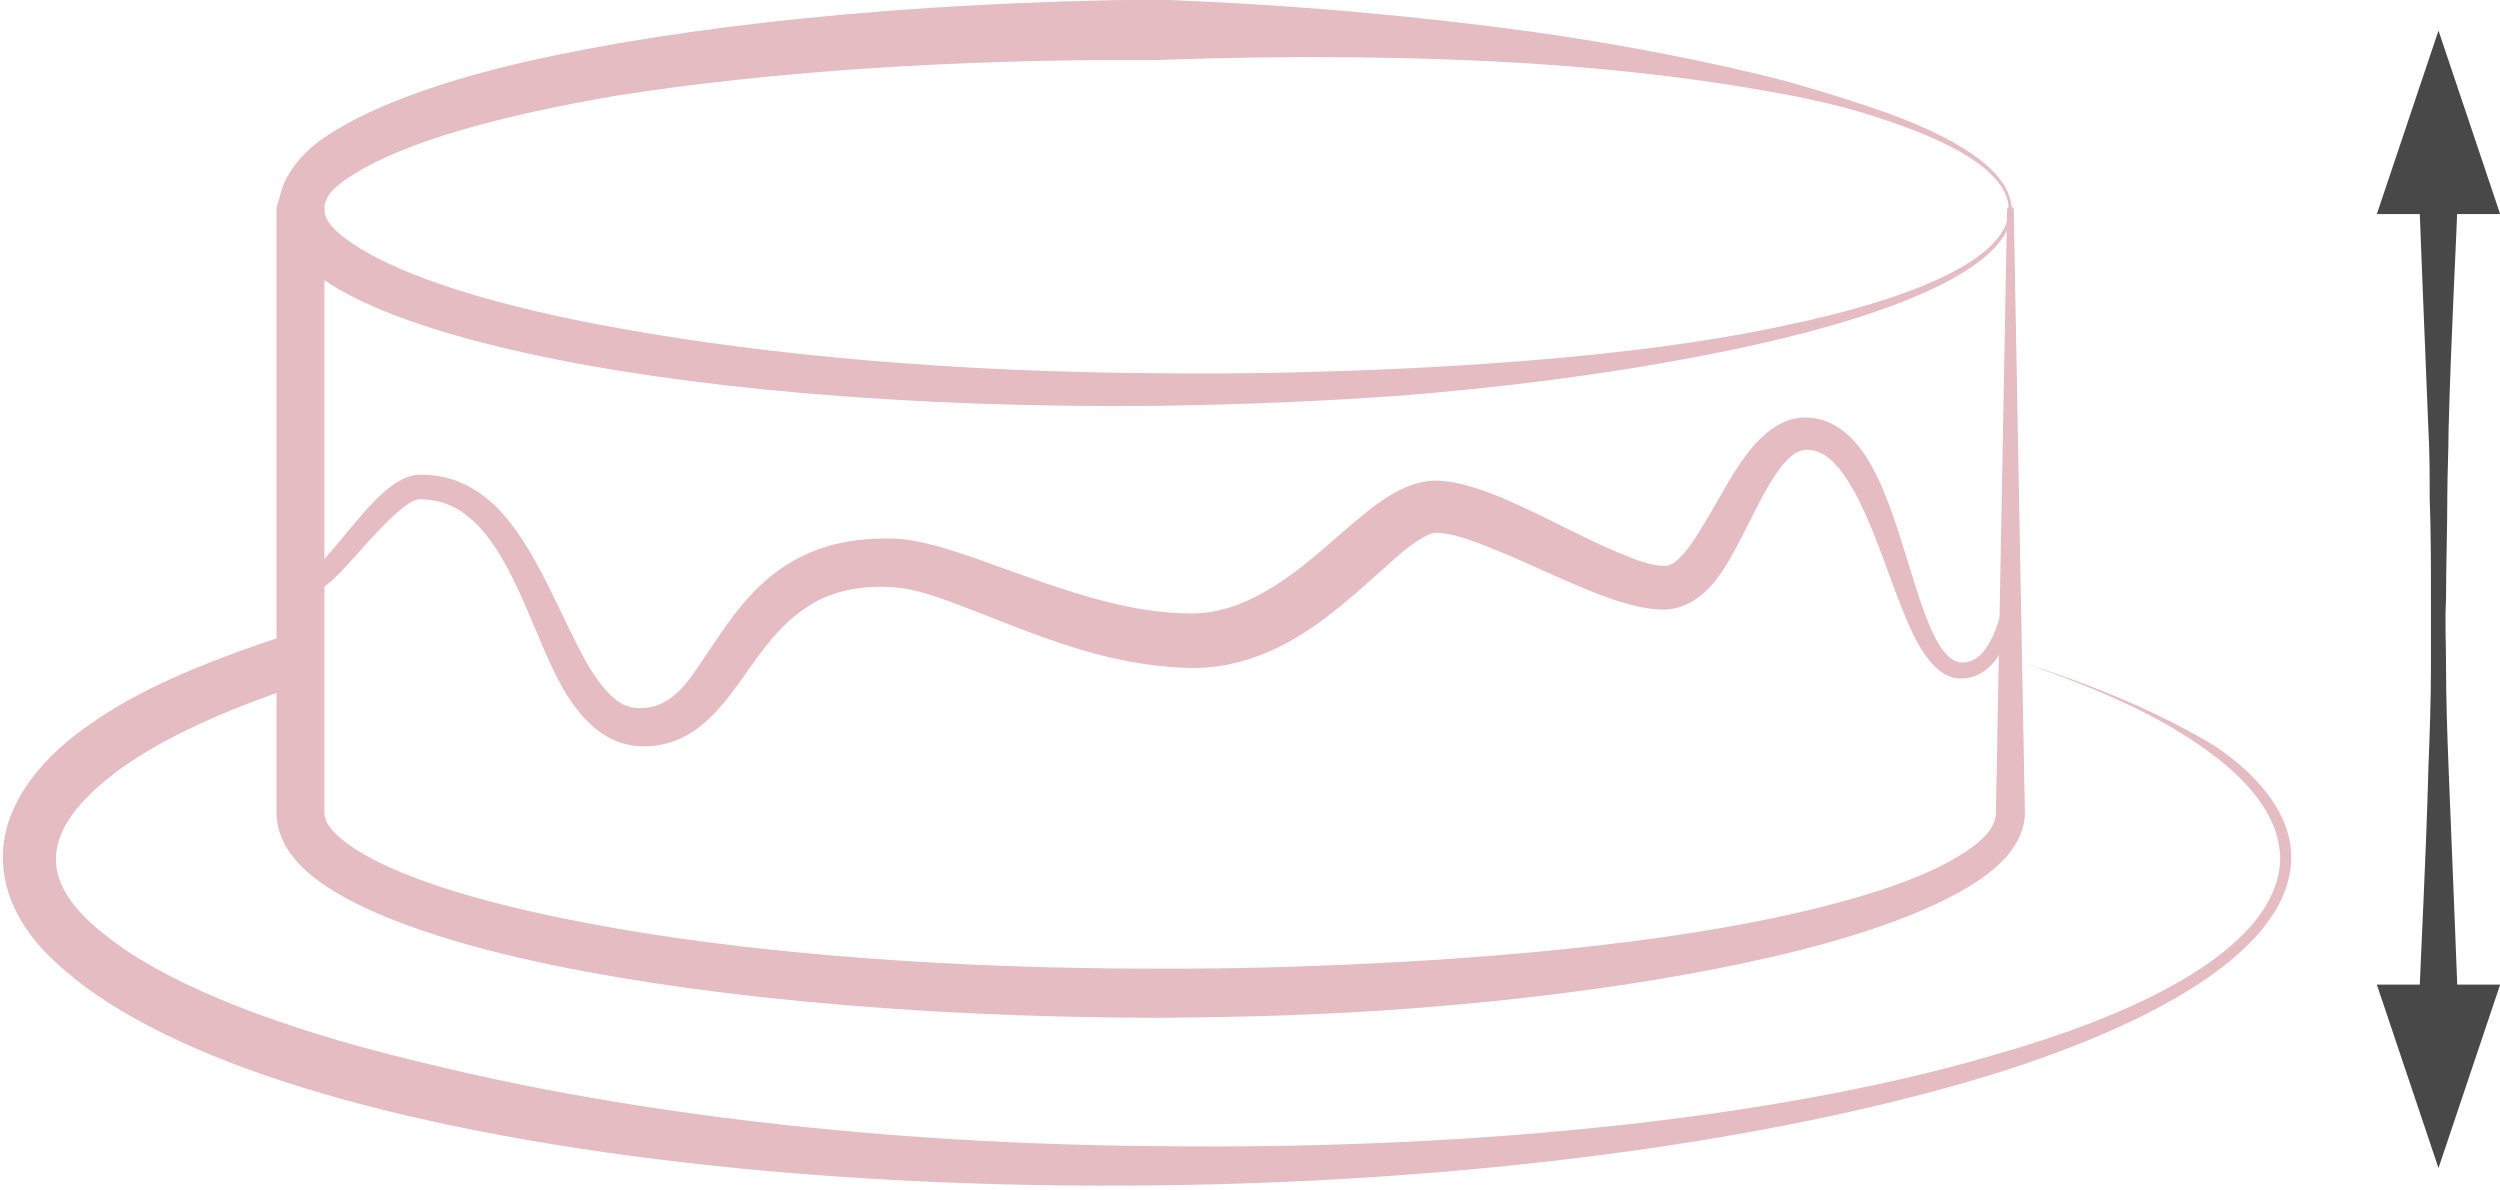
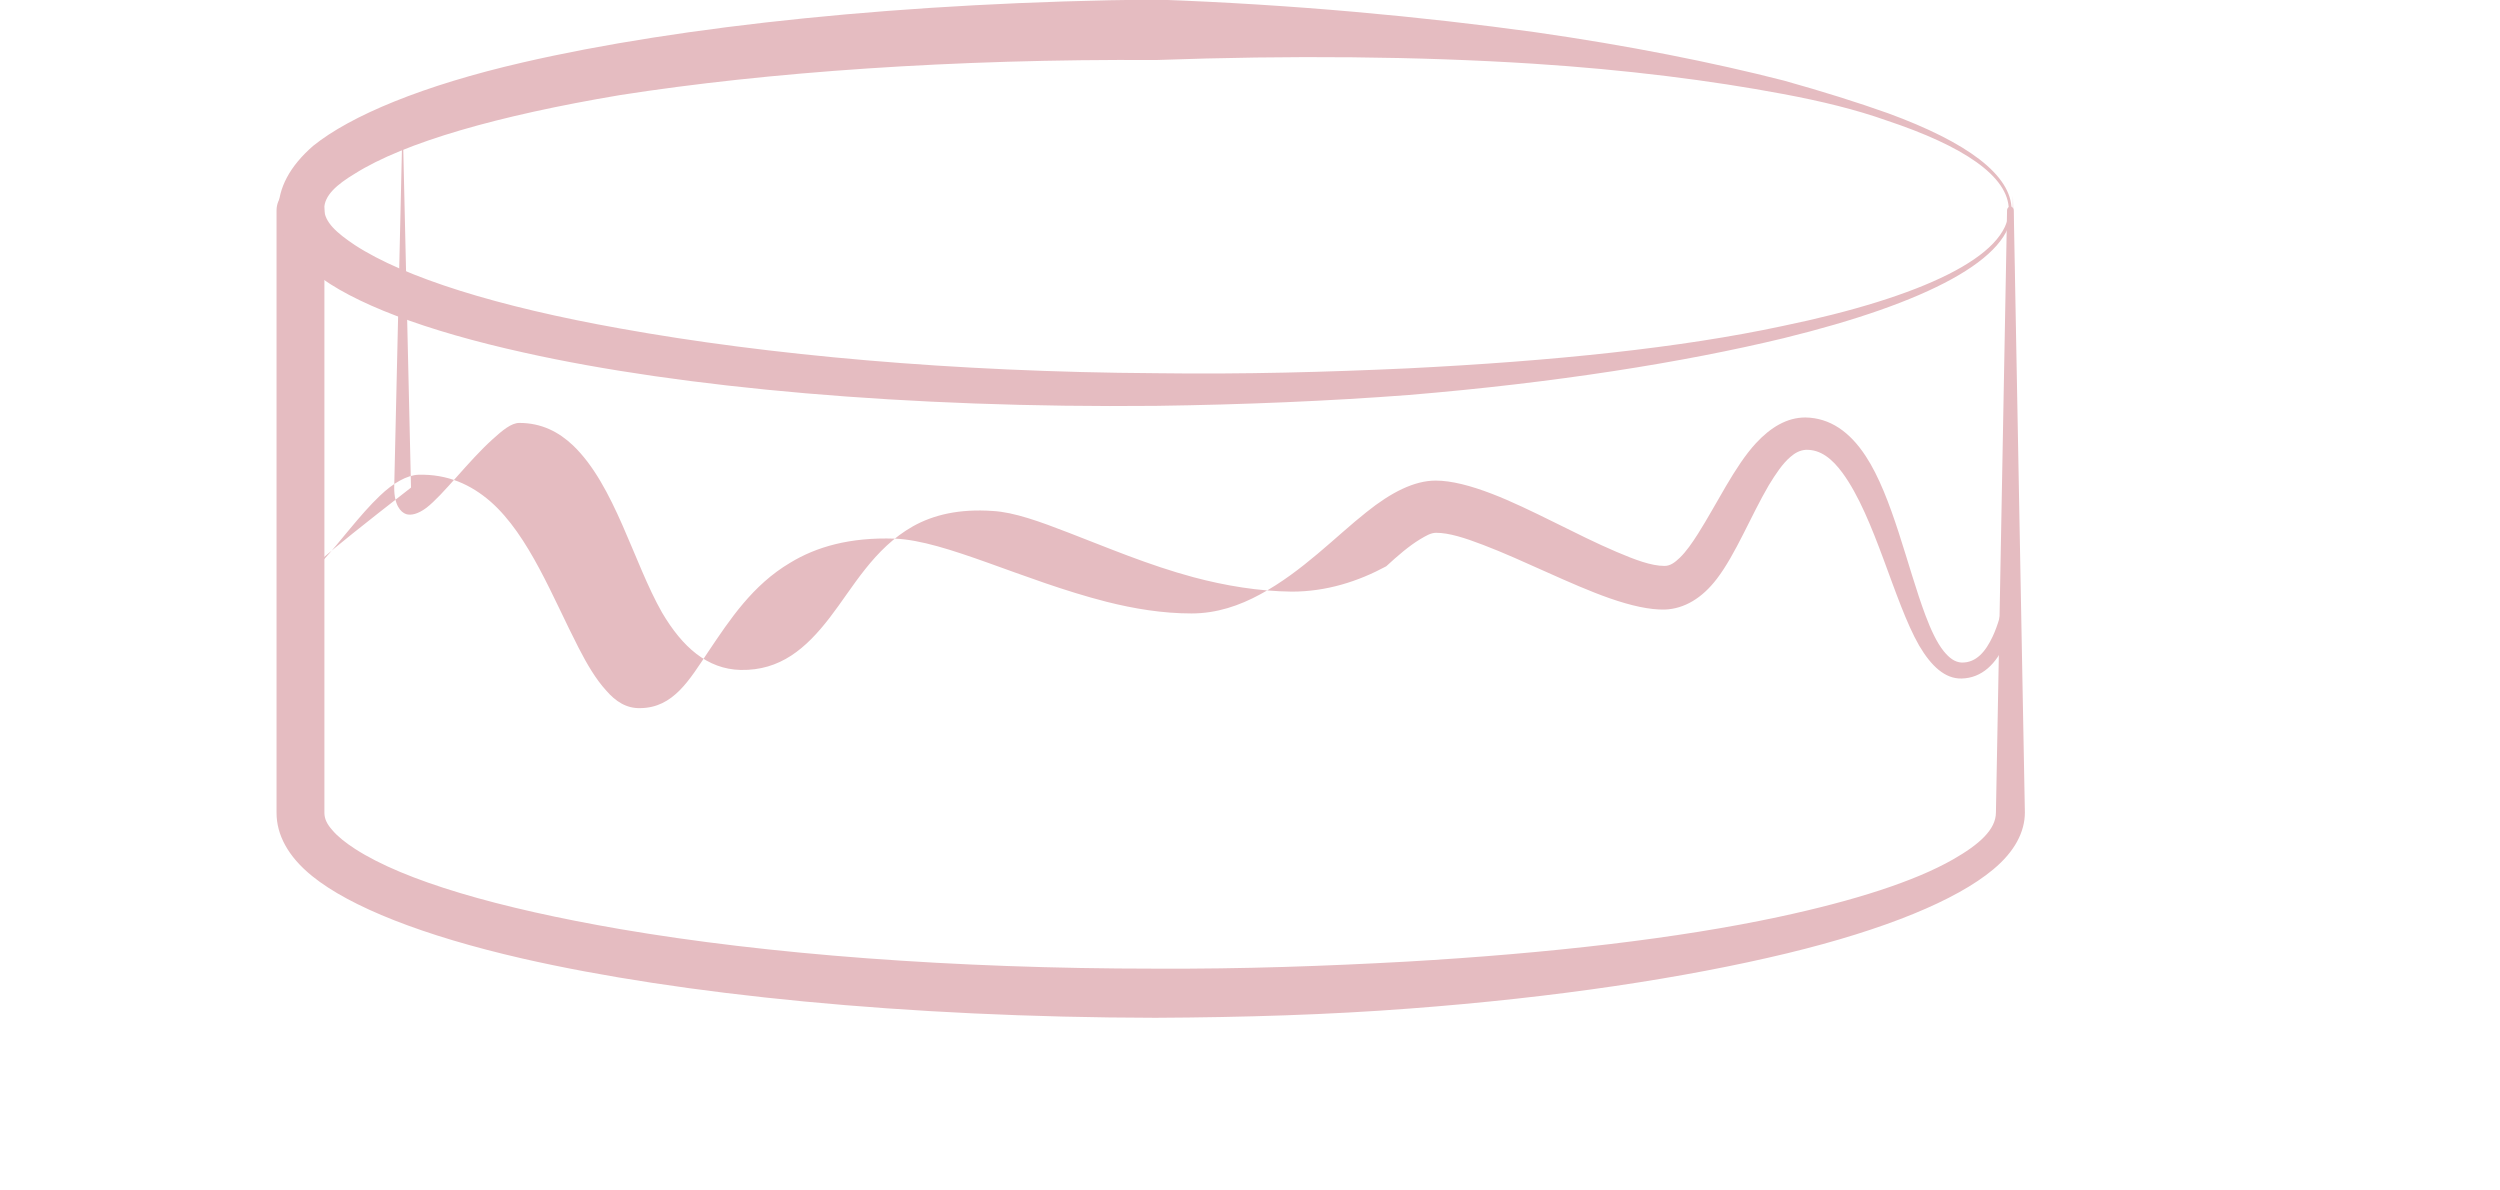
<svg xmlns="http://www.w3.org/2000/svg" version="1.1" id="Layer_1" x="0px" y="0px" viewBox="0 0 198.6 94.5" style="enable-background:new 0 0 198.6 94.5;" xml:space="preserve">
  <style type="text/css">
	.st0{fill-rule:evenodd;clip-rule:evenodd;fill:#E5BCC1;}
	.st1{fill-rule:evenodd;clip-rule:evenodd;fill:#484848;}
</style>
  <g id="Height-01" transform="matrix(0.392,0,0,0.309,283.029,38.41)">
    <g id="Cake3">
      <g id="Plate" transform="matrix(3.713,0,0,5.307,-1054.87,-1778.91)">
-         <path class="st0" d="M200.1,343.9c4.3,1.3,7.7,2.7,10.1,4.3c2.5,1.6,3.9,3.4,3.9,5.2c-0.1,3.7-5.9,7-15.3,9.4     c-11.3,3-27.7,4.7-46,4.5c-15-0.1-28.7-1.6-39.4-3.9c-7.3-1.5-13.2-3.4-16.9-5.6c-2.3-1.4-3.8-2.8-3.8-4.4c0-1.5,1.3-2.9,3.4-4.3     c2.3-1.5,5.7-2.9,9.8-4.1c0.7-0.2,1.1-0.9,0.9-1.6c-0.2-0.6-1-1-1.7-0.8c-4.5,1.3-8.1,2.7-10.6,4.3c-3.1,1.9-4.7,4.2-4.7,6.4     c0,1.9,1.1,3.8,3.4,5.5c2.7,2.1,7.2,4.1,13.1,5.7c11.4,3.1,28.1,4.9,46.6,4.7c18.5-0.2,35-2.4,46.3-5.6     c9.7-2.8,15.5-6.4,15.5-10.3c0-1.9-1.5-3.8-4.2-5.4C207.9,346.5,204.4,345.1,200.1,343.9z" />
-       </g>
+         </g>
      <g id="Tier-01" transform="matrix(1.128,0,0,1.128,214.095,220.04)">
        <path id="Body" class="st0" d="M-469.3-257.4l-2,137.3c0,3.9-3,7.3-7.7,10.7c-6.9,5-17.7,9.4-31.3,13.1c-18,4.9-41,8.3-66.9,10.2     c-14.3,1-29.4,1.7-45.1,1.6c-36.4,0-69.9-3.3-96.1-9c-22-4.8-38.8-11-47.7-18.3c-1.7-1.4-3.1-2.8-4.1-4.3     c-0.9-1.3-1.4-2.5-1.4-3.9v-137.3c0-3-1.9-5.4-4.3-5.4c-2.4,0-4.3,2.4-4.3,5.4V-120c0,4.9,2,9.9,6.4,14.4     c6.8,7,19.9,13.6,37.8,18.8c28.3,8.2,68.8,13.4,113.7,13.5c15.9-0.1,31.2-0.7,45.6-2.1c26.3-2.5,49.6-7,67.9-12.6     c17.6-5.4,30.4-12.1,37-19.1c3.9-4.1,5.7-8.6,5.7-13l-2-137.3c0-0.4-0.3-0.8-0.6-0.8C-469-258.2-469.3-257.8-469.3-257.4z" />
        <g id="Jelly6" transform="matrix(0.888,0,0,0.888,-190.563,-52.769)">
-           <path class="st0" d="M-657-137.8c0.6-0.5,1.6-1.6,2.4-2.7c3.3-4.5,7.5-11.8,11.5-16.6c2.7-3.3,5.5-5.3,7.8-5.4      c5.9-0.2,10.6,2.5,14.6,6.9c7.8,8.7,12.6,24.7,17.8,37.5c1.7,4.2,3.5,8.1,5.6,11c1.9,2.8,4.1,4.6,6.9,4.5      c6.7-0.1,9.9-7.2,13.8-14.6c4.3-8.1,8.9-17,16.5-22.7c5.3-4.1,12.1-6.6,21.2-6.2c10.3,0.5,25.8,10.7,42.8,16.2      c5.6,1.8,11.4,3,17.2,3c5.1,0,9.7-2,13.9-4.9c8.5-5.8,15.4-15,21.5-21.1c5-5.1,9.7-8.1,14-8.1c3.2,0,7.1,1.3,11.4,3.4      c7.8,3.8,17.2,10.6,25.2,14.9c3.7,2,7,3.6,9.7,3.6c1.2,0,2.1-0.9,3.1-2.1c1.3-1.6,2.5-3.8,3.7-6.2c3.8-7.6,7.4-17.3,11.7-23.2      c3-4.1,6.3-6.6,10-6.6c5,0.1,9,3.7,12.2,9.9c5.4,10.4,8.4,28.4,12.1,40.9c1.1,3.7,2.3,7,3.7,9.2c1.1,1.7,2.2,2.8,3.6,2.9      c3,0.1,4.9-2.9,6.3-6.7c2.1-5.7,2.9-13.3,2.9-18.8l1.2-94.3l1.2,94.3c0.1,5.9-0.6,14.1-2.7,20.3c-1.8,5.5-4.8,9.2-8.9,9.3      c-3.3,0.1-6.1-3.1-8.6-8.5c-5.1-11.3-8.9-32.9-15.5-44.3c-2.1-3.6-4.4-6-7.4-5.9c-1.2,0.1-2.2,0.8-3.1,1.8      c-1.6,1.7-3,4.4-4.4,7.3c-3.6,7.8-6.7,17.7-10.5,24c-3,5-6.6,7.7-10.5,7.9c-3.1,0.1-6.9-1-11.2-2.9c-7.9-3.5-17.5-9.8-25.6-13.7      c-3.7-1.8-6.9-3.1-9.5-3.1c-1.1,0-2.1,0.8-3.3,1.7c-2.2,1.7-4.4,4.1-6.8,6.9c-5.7,6.4-12.3,14.3-20,19.6      c-5.7,3.9-12.1,6.5-19.1,6.5c-6.7-0.1-13.4-1.5-19.9-3.7c-9.1-3.1-17.6-7.7-25.2-11.4c-5.9-2.9-11.1-5.3-15.4-5.6      c-6.8-0.6-12,1-16.1,3.9c-8,5.7-12.2,15.8-16.9,23.5c-4.8,7.9-10,13.6-18,13.4c-6.8-0.2-11.8-5.9-15.9-14.7      c-5.8-12.9-9.6-32.7-18-42.9c-2.9-3.5-6.4-5.8-10.9-5.8c-1.6,0-3.4,1.9-5.4,4.2c-4.9,5.6-10,14.3-13.4,17.6      c-1.7,1.6-3.1,2-4.1,1.6c-1.1-0.5-2.4-2.3-2.4-6.8l1.7-94.3l1.7,94.3C-657.2-139.1-657.1-138.3-657-137.8z" />
+           <path class="st0" d="M-657-137.8c0.6-0.5,1.6-1.6,2.4-2.7c3.3-4.5,7.5-11.8,11.5-16.6c2.7-3.3,5.5-5.3,7.8-5.4      c5.9-0.2,10.6,2.5,14.6,6.9c7.8,8.7,12.6,24.7,17.8,37.5c1.7,4.2,3.5,8.1,5.6,11c1.9,2.8,4.1,4.6,6.9,4.5      c6.7-0.1,9.9-7.2,13.8-14.6c4.3-8.1,8.9-17,16.5-22.7c5.3-4.1,12.1-6.6,21.2-6.2c10.3,0.5,25.8,10.7,42.8,16.2      c5.6,1.8,11.4,3,17.2,3c5.1,0,9.7-2,13.9-4.9c8.5-5.8,15.4-15,21.5-21.1c5-5.1,9.7-8.1,14-8.1c3.2,0,7.1,1.3,11.4,3.4      c7.8,3.8,17.2,10.6,25.2,14.9c3.7,2,7,3.6,9.7,3.6c1.2,0,2.1-0.9,3.1-2.1c1.3-1.6,2.5-3.8,3.7-6.2c3.8-7.6,7.4-17.3,11.7-23.2      c3-4.1,6.3-6.6,10-6.6c5,0.1,9,3.7,12.2,9.9c5.4,10.4,8.4,28.4,12.1,40.9c1.1,3.7,2.3,7,3.7,9.2c1.1,1.7,2.2,2.8,3.6,2.9      c3,0.1,4.9-2.9,6.3-6.7c2.1-5.7,2.9-13.3,2.9-18.8l1.2-94.3l1.2,94.3c0.1,5.9-0.6,14.1-2.7,20.3c-1.8,5.5-4.8,9.2-8.9,9.3      c-3.3,0.1-6.1-3.1-8.6-8.5c-5.1-11.3-8.9-32.9-15.5-44.3c-2.1-3.6-4.4-6-7.4-5.9c-1.2,0.1-2.2,0.8-3.1,1.8      c-1.6,1.7-3,4.4-4.4,7.3c-3.6,7.8-6.7,17.7-10.5,24c-3,5-6.6,7.7-10.5,7.9c-3.1,0.1-6.9-1-11.2-2.9c-7.9-3.5-17.5-9.8-25.6-13.7      c-3.7-1.8-6.9-3.1-9.5-3.1c-1.1,0-2.1,0.8-3.3,1.7c-2.2,1.7-4.4,4.1-6.8,6.9c-5.7,3.9-12.1,6.5-19.1,6.5c-6.7-0.1-13.4-1.5-19.9-3.7c-9.1-3.1-17.6-7.7-25.2-11.4c-5.9-2.9-11.1-5.3-15.4-5.6      c-6.8-0.6-12,1-16.1,3.9c-8,5.7-12.2,15.8-16.9,23.5c-4.8,7.9-10,13.6-18,13.4c-6.8-0.2-11.8-5.9-15.9-14.7      c-5.8-12.9-9.6-32.7-18-42.9c-2.9-3.5-6.4-5.8-10.9-5.8c-1.6,0-3.4,1.9-5.4,4.2c-4.9,5.6-10,14.3-13.4,17.6      c-1.7,1.6-3.1,2-4.1,1.6c-1.1-0.5-2.4-2.3-2.4-6.8l1.7-94.3l1.7,94.3C-657.2-139.1-657.1-138.3-657-137.8z" />
        </g>
        <g id="Top" transform="matrix(2.495,0,0,2.756,-788.596,-1003.19)">
          <path class="st0" d="M66.7,253.2c-18,0.2-34.3,2.2-45.6,5.2c-7.2,1.9-12.4,4.4-15.1,6.9c-1.7,1.7-2.5,3.5-2.5,5.3      c0,1.8,0.8,3.6,2.6,5.2c2.7,2.5,8,4.8,15.1,6.6c11.3,2.9,27.6,4.6,45.5,4.4c6.3-0.1,12.5-0.4,18.2-0.9c10.5-1,19.8-2.7,27-4.7      c10.3-2.9,16.5-6.6,16.4-10.6c0-2.9-3.2-5.6-8.9-8c-2.2-0.9-4.7-1.8-7.5-2.7c-5.1-1.5-11.2-2.9-17.9-4      C85.8,254.6,76.5,253.6,66.7,253.2z M66.7,258.2c9.7-0.4,18.9-0.3,27.1,0.3c6.8,0.5,12.9,1.4,18,2.5c2.8,0.6,5.3,1.3,7.5,2.2      c5.5,2.1,8.8,4.6,8.8,7.4c0,3.8-6.2,7.2-16.3,9.6c-7.3,1.8-16.5,2.9-27,3.5c-5.7,0.3-11.8,0.5-18.1,0.4      c-14.6-0.1-28-1.5-38.6-3.7c-8.8-1.8-15.5-4.2-19.1-6.9c-1.3-1-2.2-1.9-2.2-3c0-1.1,0.9-2,2.2-2.9c3.6-2.6,10.3-4.8,19.1-6.5      C38.7,259.2,52.1,258.1,66.7,258.2z" />
        </g>
      </g>
    </g>
    <g id="Arrow3" transform="matrix(-2.21536e-16,1.206,-1.7,-3.12271e-16,1374.15,12.578)">
      <g transform="matrix(-3.884e-16,-1.5,2.114,-2.75545e-16,-113.531,1232.9)">
-         <path class="st1" d="M198.6,21.6l-4.9-18.5l-4.9,18.5H198.6z" />
-         <path class="st1" d="M198.6,99.3l-4.9,18.5l-4.9-18.5H198.6z" />
-         <path class="st1" d="M192.1,17.9c0.2,7,0.5,15.9,0.8,25.5c0.1,2.2,0.1,4.5,0.1,6.8c0.1,3.4,0.1,6.8,0.1,10.2c0,2.3,0,4.6,0,6.8     c0,3.5-0.1,6.9-0.2,10.2c-0.2,9.6-0.6,18.5-0.8,25.5c0,1.1,0.7,2.1,1.6,2.1c0.9,0,1.6-0.9,1.6-2.1c-0.2-7-0.5-15.9-0.8-25.5     c-0.1-3.3-0.2-6.8-0.2-10.2c0-2.3-0.1-4.5,0-6.8c0-3.4,0.1-6.8,0.1-10.2c0-2.3,0.1-4.6,0.1-6.8c0.2-9.6,0.6-18.5,0.8-25.5     c0-1.1-0.7-2.1-1.6-2.1C192.9,15.8,192.1,16.8,192.1,17.9z" />
-       </g>
+         </g>
    </g>
  </g>
</svg>